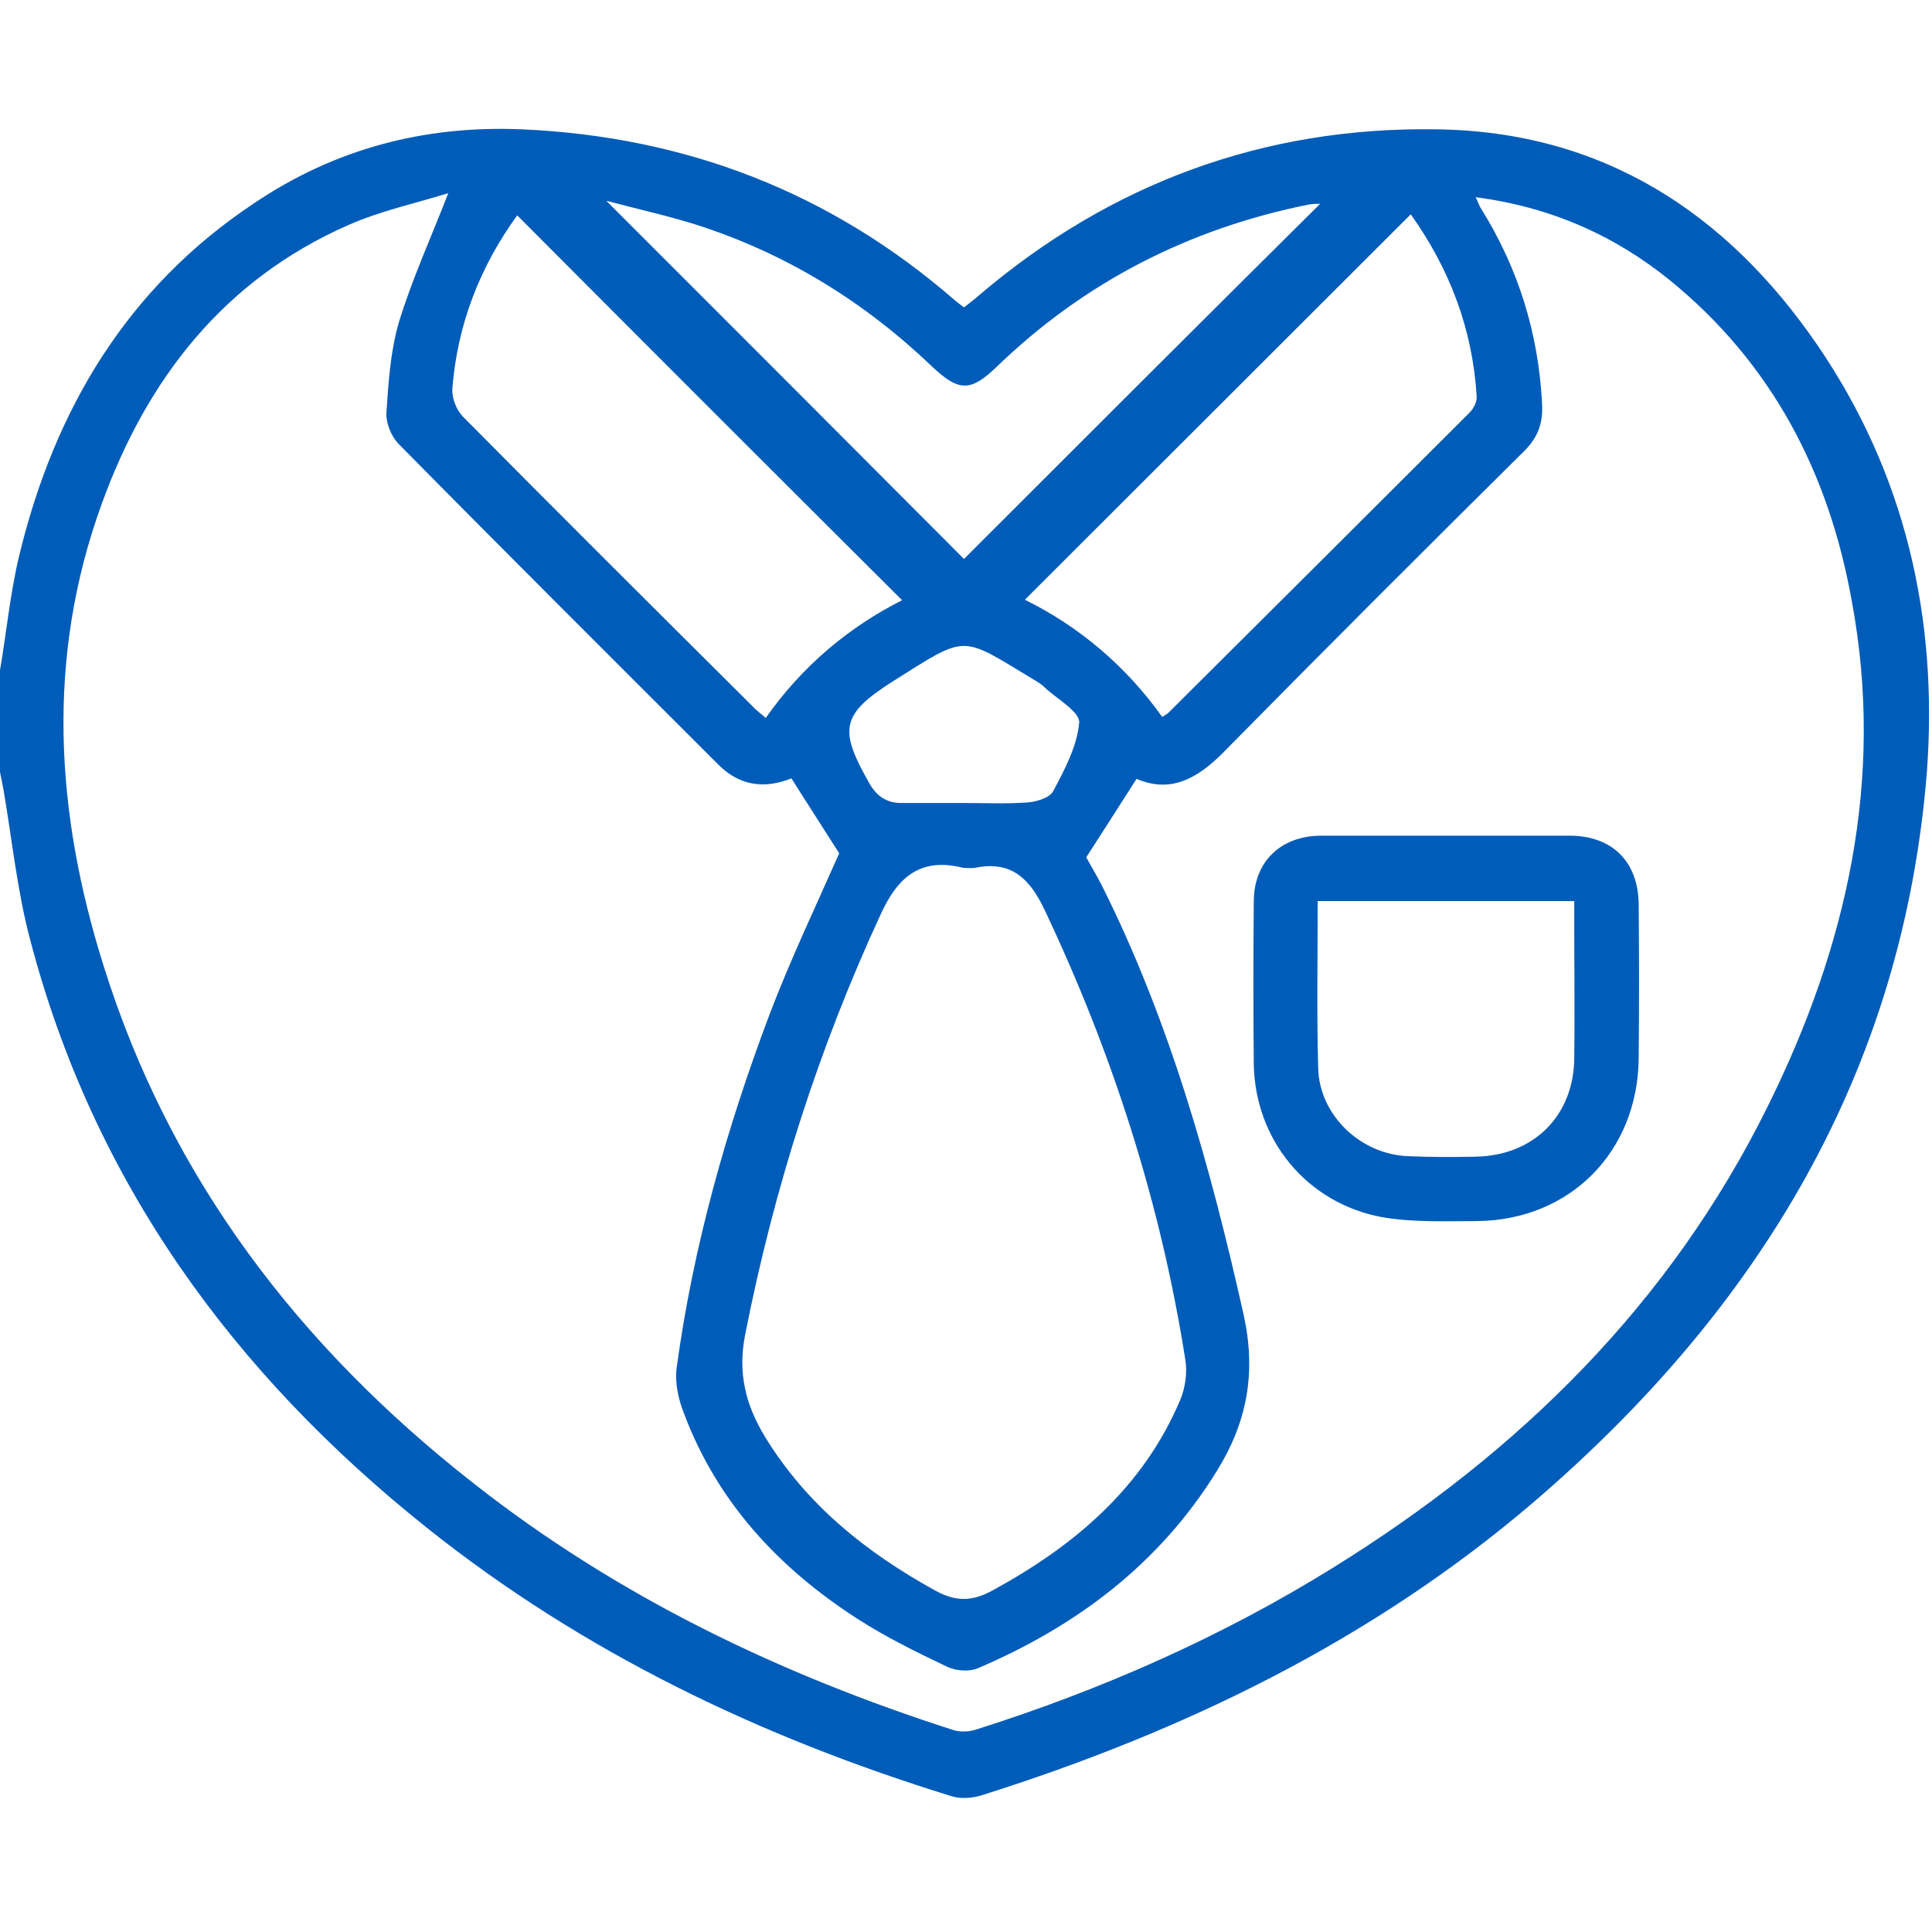
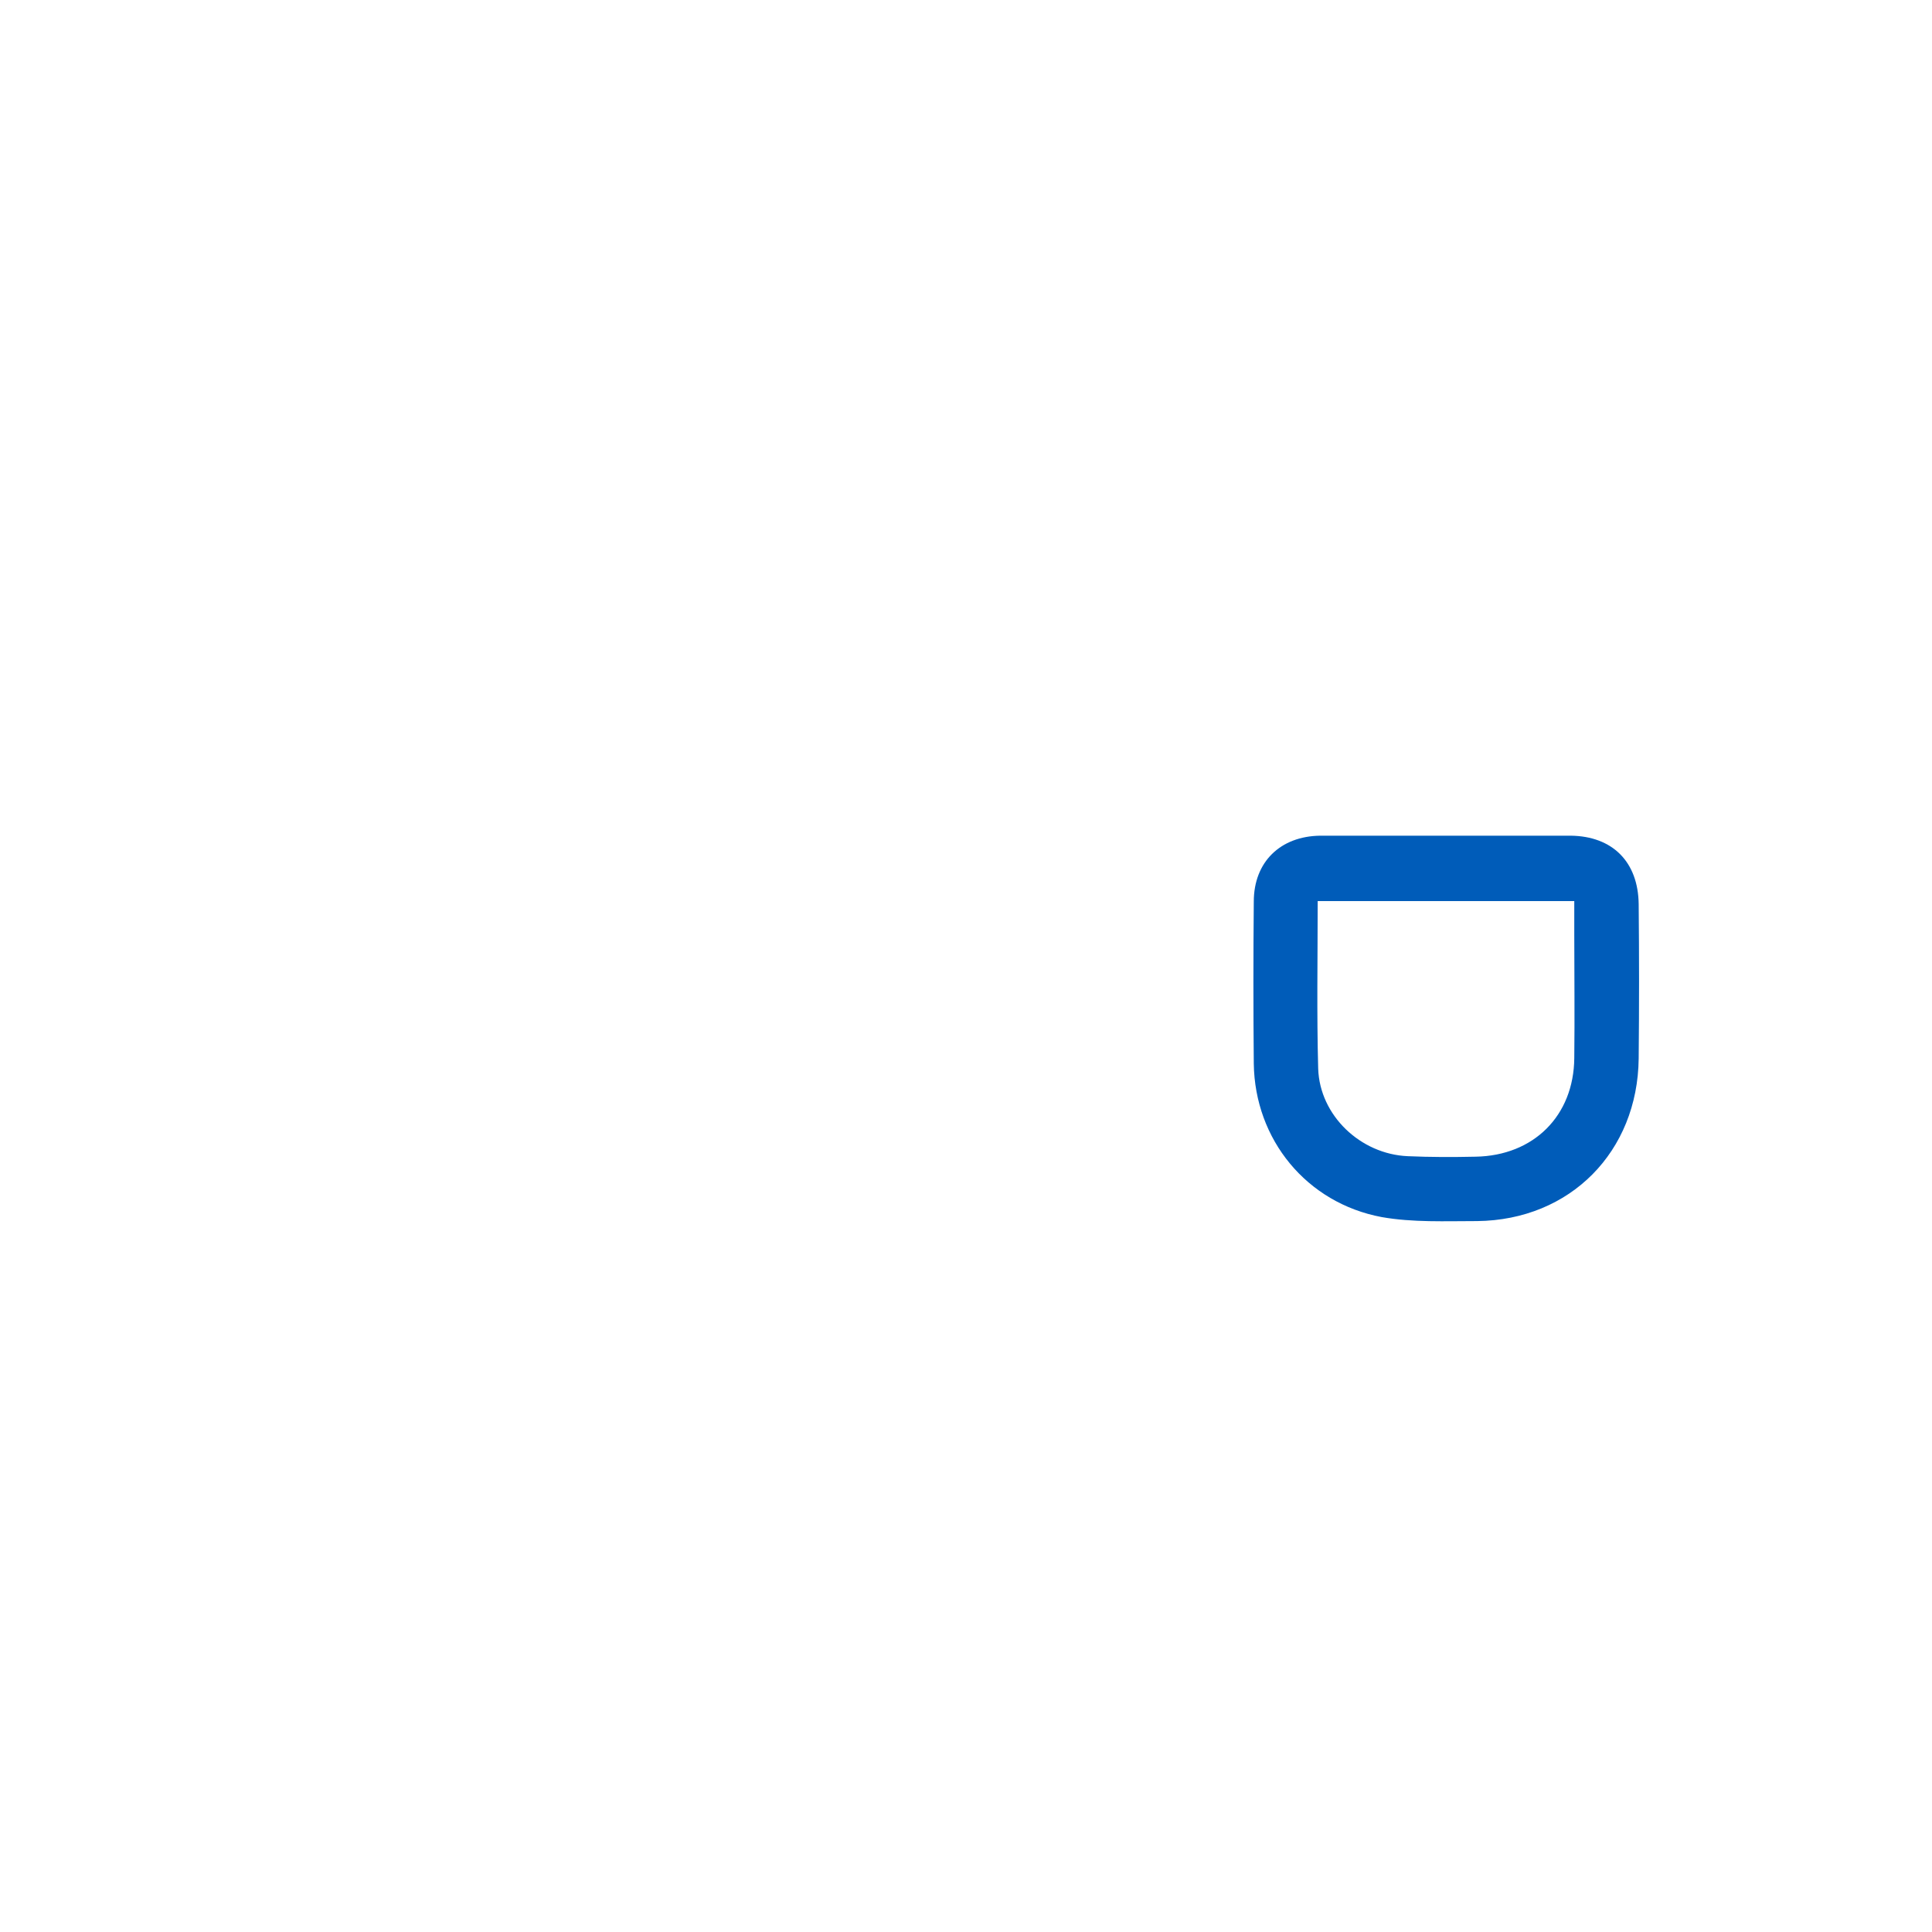
<svg xmlns="http://www.w3.org/2000/svg" version="1.1" id="Capa_1" x="0px" y="0px" viewBox="0 0 384 384" style="enable-background:new 0 0 384 384;" xml:space="preserve">
  <g fill="#005cb9">
-     <path d="M361.3,68.7c-18.2-26.6-43-42.6-75.9-43c-34.2-0.5-64.6,10.7-90.7,32.9c-1,0.9-2.1,1.7-3.1,2.5c-0.8-0.6-1.3-1-1.8-1.4   c-24.7-21.5-53.6-32.6-86.2-34c-19.3-0.8-37.1,3.9-53.1,14.7C25.2,57.2,10.8,81.5,3.8,110.5C2,118,1.3,125.7,0,133.2   c0,6.7,0,13.5,0,20.2c0.2,1.2,0.5,2.4,0.7,3.6c1.7,9.9,2.7,20,5.3,29.8c12.6,48.1,40.4,86.2,78.9,116.9   c31.1,24.8,66.3,41.6,104.2,53.3c1.9,0.6,4.2,0.4,6.1-0.2c40.2-12.7,77.6-30.8,109.8-58.4c44.6-38.3,73.3-85.4,78-145.2   C385.2,122.8,378.7,94.2,361.3,68.7z M293.5,78.8c0.1,1-0.6,2.4-1.4,3.2c-19.9,19.9-39.9,39.8-59.9,59.7c-0.2,0.2-0.6,0.4-1.2,0.8   c-7.2-10.1-16.4-17.9-27.3-23.3c25.6-25.6,51-50.9,76.7-76.6C288.1,53.4,292.7,65.4,293.5,78.8z M209.3,157.3   c-0.7,1.3-3.4,2.1-5.2,2.2c-4.2,0.3-8.5,0.1-12.7,0.1c-4.1,0-8.2,0-12.3,0c-2.9,0-4.9-1.4-6.3-3.9c-6.1-10.7-5.7-13.7,4.7-20.3   c15.1-9.5,13.2-9.2,28.5,0c0.5,0.3,1.1,0.7,1.5,1.1c2.5,2.4,7.1,4.9,7,7.1C214.1,148.3,211.6,153,209.3,157.3z M235.6,270.3   c0.4,2.5,0,5.5-1,7.9c-7.4,17.5-21,29-37.3,37.9c-4,2.2-7.2,2.3-11.3,0.1c-13.8-7.6-25.7-17.1-34-30.7c-3.8-6.3-5.4-12.6-3.9-20.2   c5.7-29,14.6-56.9,27-83.7c3.5-7.6,8.1-11.2,16.4-9.1c0.7,0,1.5,0.1,2.2,0c7.2-1.5,10.9,2,13.9,8.3   C221.1,209.3,230.7,239.1,235.6,270.3z M138.2,44.6c17.9,5.7,33.5,15.3,47,28.2c5.4,5.1,7.7,5.1,12.9,0.1   c17.4-16.8,38.1-27.4,61.8-32.2c0.9-0.2,1.9-0.2,2.5-0.2C238.7,64,215,87.7,191.6,111.1c-23.2-23.3-47-47.1-71.1-71.2   C126.5,41.5,132.4,42.8,138.2,44.6z M89.9,77.3c1-12.8,5.5-24.3,12.9-34.5c25.5,25.6,50.9,51,76.5,76.5   c-10.5,5.3-19.8,13-27.1,23.4c-1-0.9-1.9-1.5-2.6-2.3C130.3,121.2,111,102,91.9,82.7C90.7,81.4,89.8,79.1,89.9,77.3z M351.4,219.8   c-19.4,39.3-49.4,68.8-86.3,91.7c-22.2,13.8-46,24.3-70.9,32.2c-1.4,0.5-3.2,0.6-4.6,0.2c-34.6-11.1-66.9-26.6-95.5-49.1   C59.5,267.7,33.8,234.2,20.6,192c-9.6-30.5-11.5-61.2-0.4-91.8c9-24.9,24.3-44.6,49.1-55.5c6.4-2.8,13.3-4.3,19.8-6.3   c-3.5,9-7.2,17.1-9.8,25.6c-1.7,5.8-2.1,12-2.5,18.1c-0.1,1.9,0.9,4.5,2.3,6c21.1,21.4,42.4,42.6,63.7,63.9   c4.3,4.3,9.3,4.8,14.5,2.7c3.2,5.1,6.4,10,9.5,14.9c-4.5,10.2-9.6,20.9-13.8,31.9c-8.6,22.8-15.2,46.1-18.5,70.3   c-0.4,2.9,0.3,6.2,1.4,9c6.6,17.7,18.9,30.9,34.6,41c5.6,3.6,11.7,6.6,17.8,9.5c1.7,0.8,4.3,1,6,0.3c19.7-8.4,36.2-20.8,47.6-39.3   c6-9.7,7.8-19.5,5.3-30.9c-6.6-29.5-14.7-58.5-28.3-85.6c-1.1-2.1-2.3-4.1-3-5.4c3.5-5.4,6.6-10.3,10-15.6c6.7,2.9,12,0,17.1-5.1   c19.9-20.2,39.9-40.2,60-60.1c2.7-2.7,3.7-5.5,3.5-9.3c-0.7-14-4.7-26.9-12.1-38.8c-0.4-0.6-0.6-1.3-1.1-2.3   c14.7,1.9,27.5,7.5,38.6,16.5c20.4,16.6,31.7,38.5,36.2,64C374.6,154.8,367.1,188.1,351.4,219.8z" />
    <path d="M312.2,166.1c-8.2,0-16.5,0-24.7,0c-8.4,0-16.7,0-25.1,0c-7.9,0.1-13.2,5.2-13.2,13.1c-0.1,10.7-0.1,21.4,0,32.2   c0.2,15.1,10.5,27.7,25.4,30.5c6.2,1.1,12.7,0.8,19,0.8c18.5-0.2,31.9-13.8,32.1-32.3c0.1-10.2,0.1-20.4,0-30.7   C325.6,171.3,320.5,166.2,312.2,166.1z M312.9,210.3c-0.1,11.5-8.1,19.4-19.6,19.6c-4.5,0.1-9,0.1-13.5-0.1   c-9.4-0.4-17.5-8.1-17.8-17.4c-0.3-11-0.1-21.9-0.1-33.3c17,0,33.7,0,51,0c0,2.2,0,4.4,0,6.6C312.9,193.8,313,202.1,312.9,210.3z" />
  </g>
</svg>